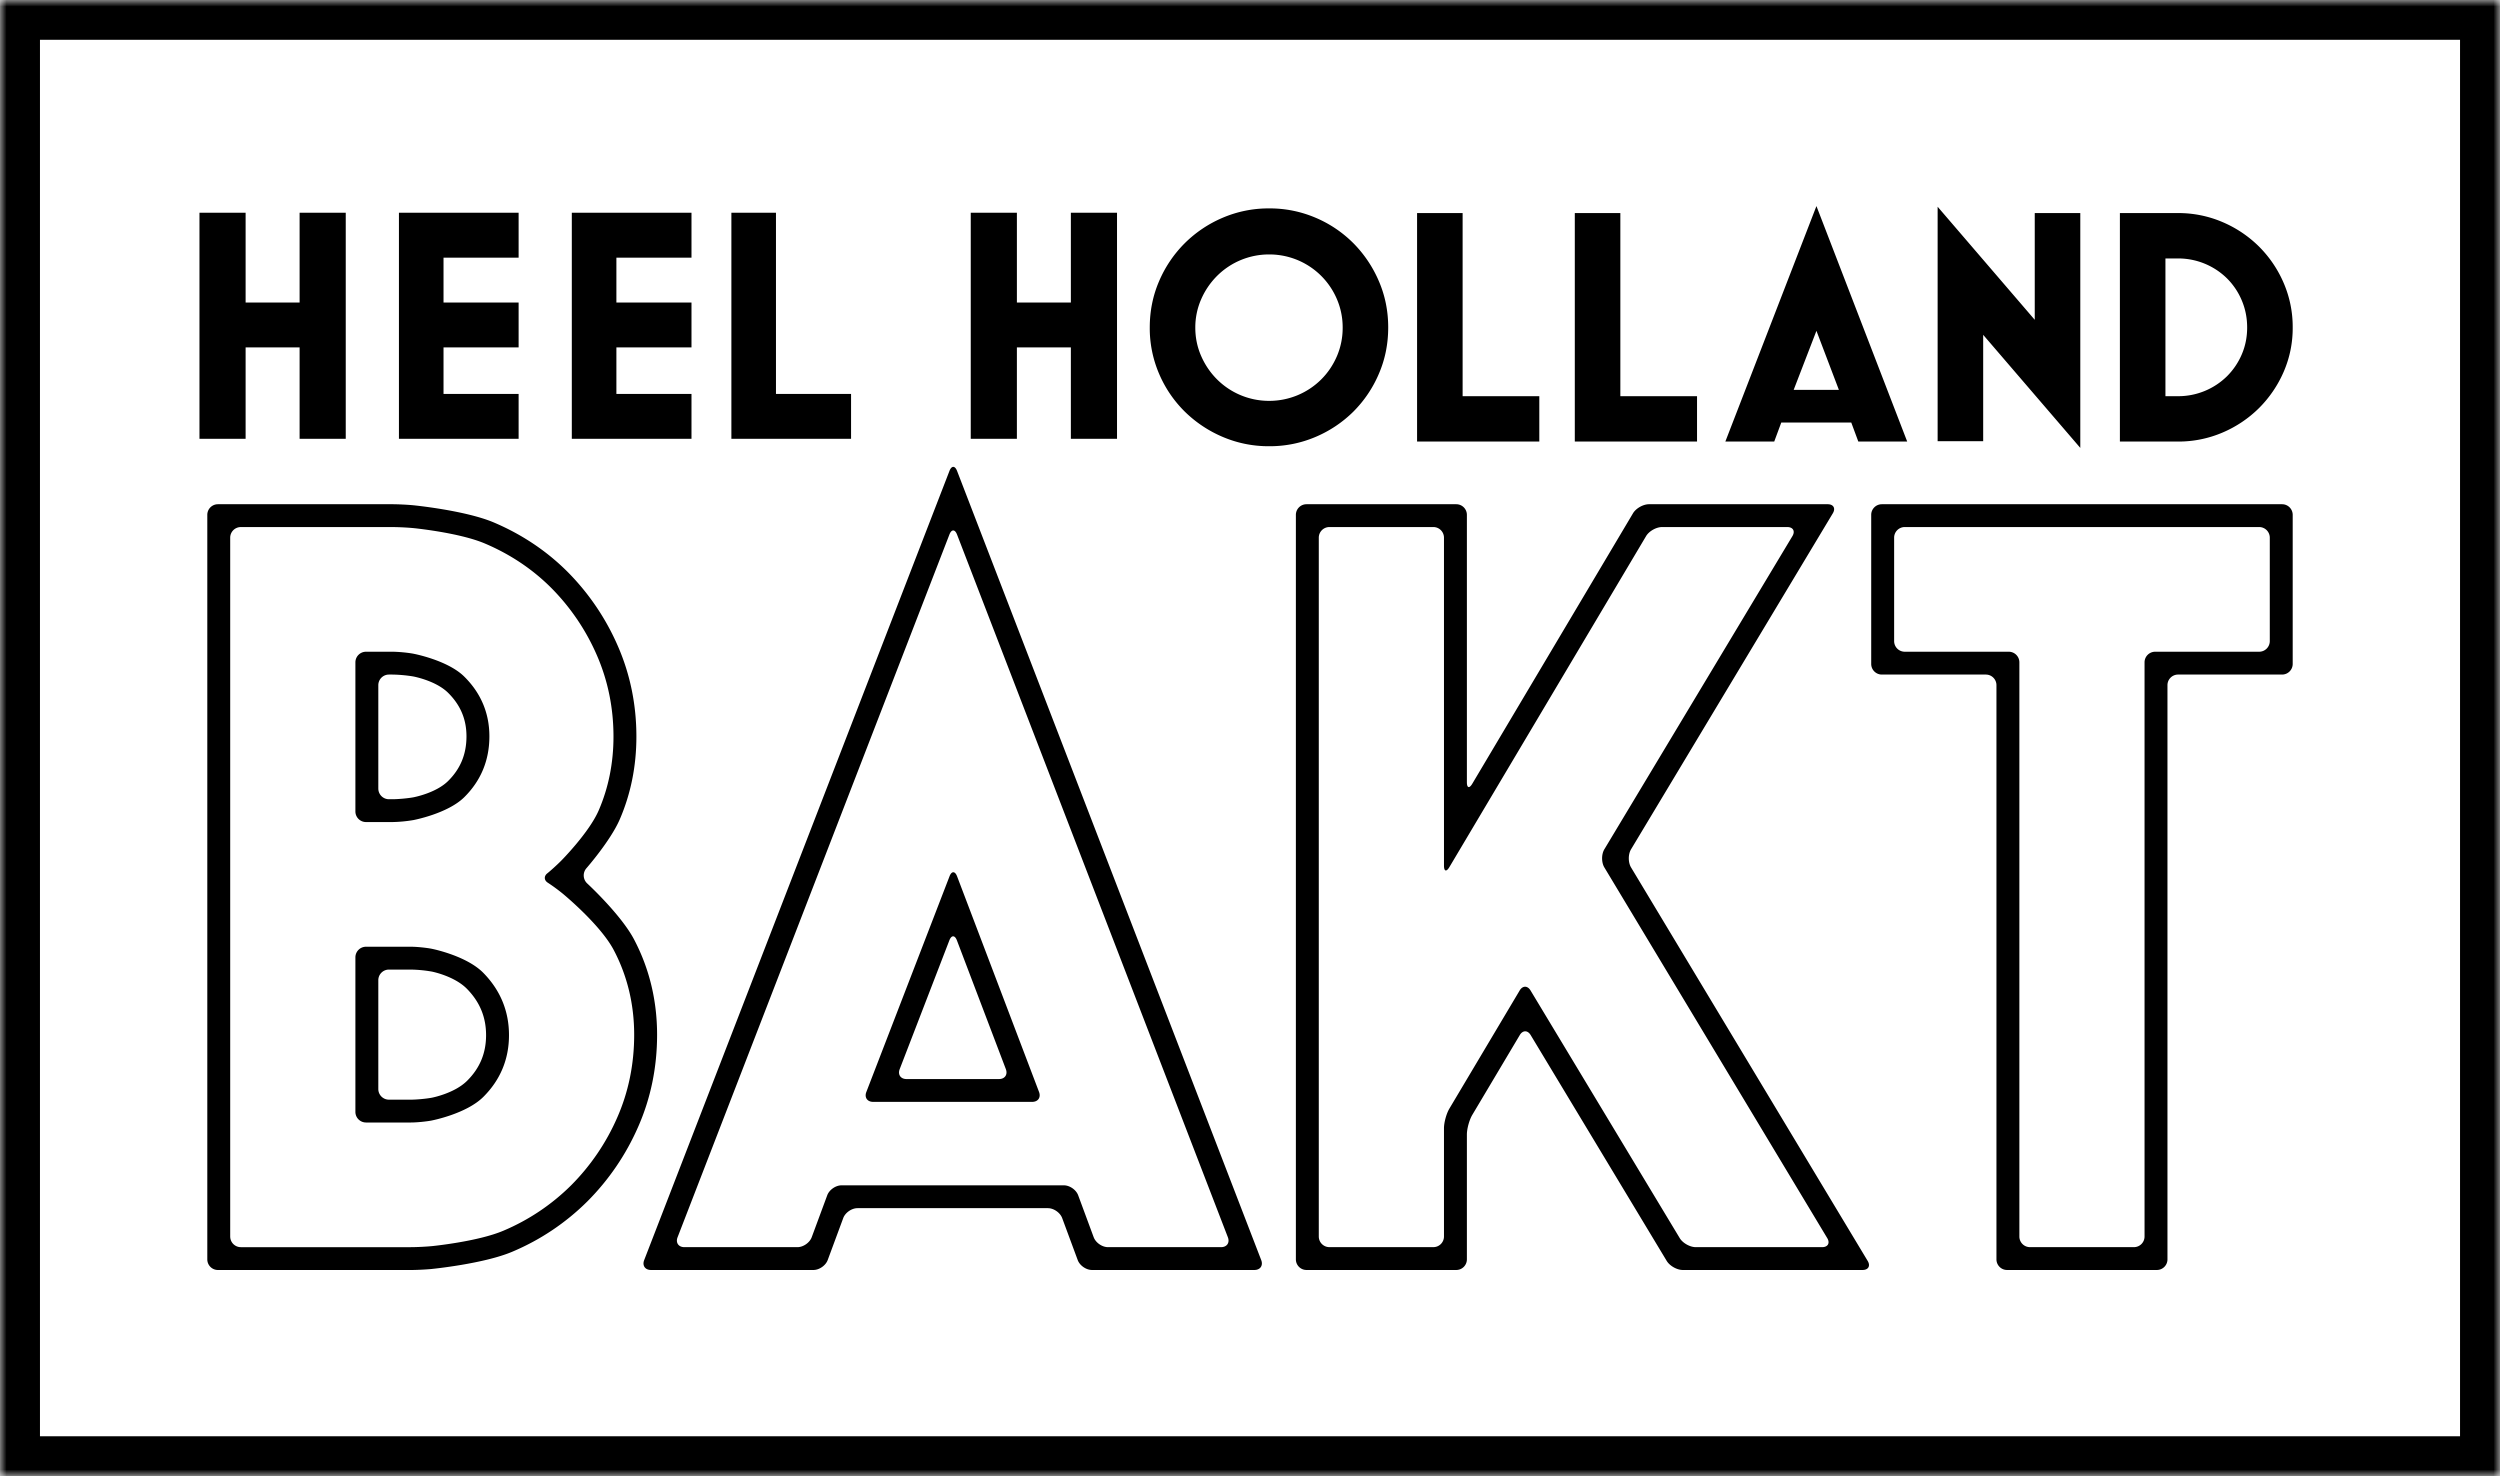
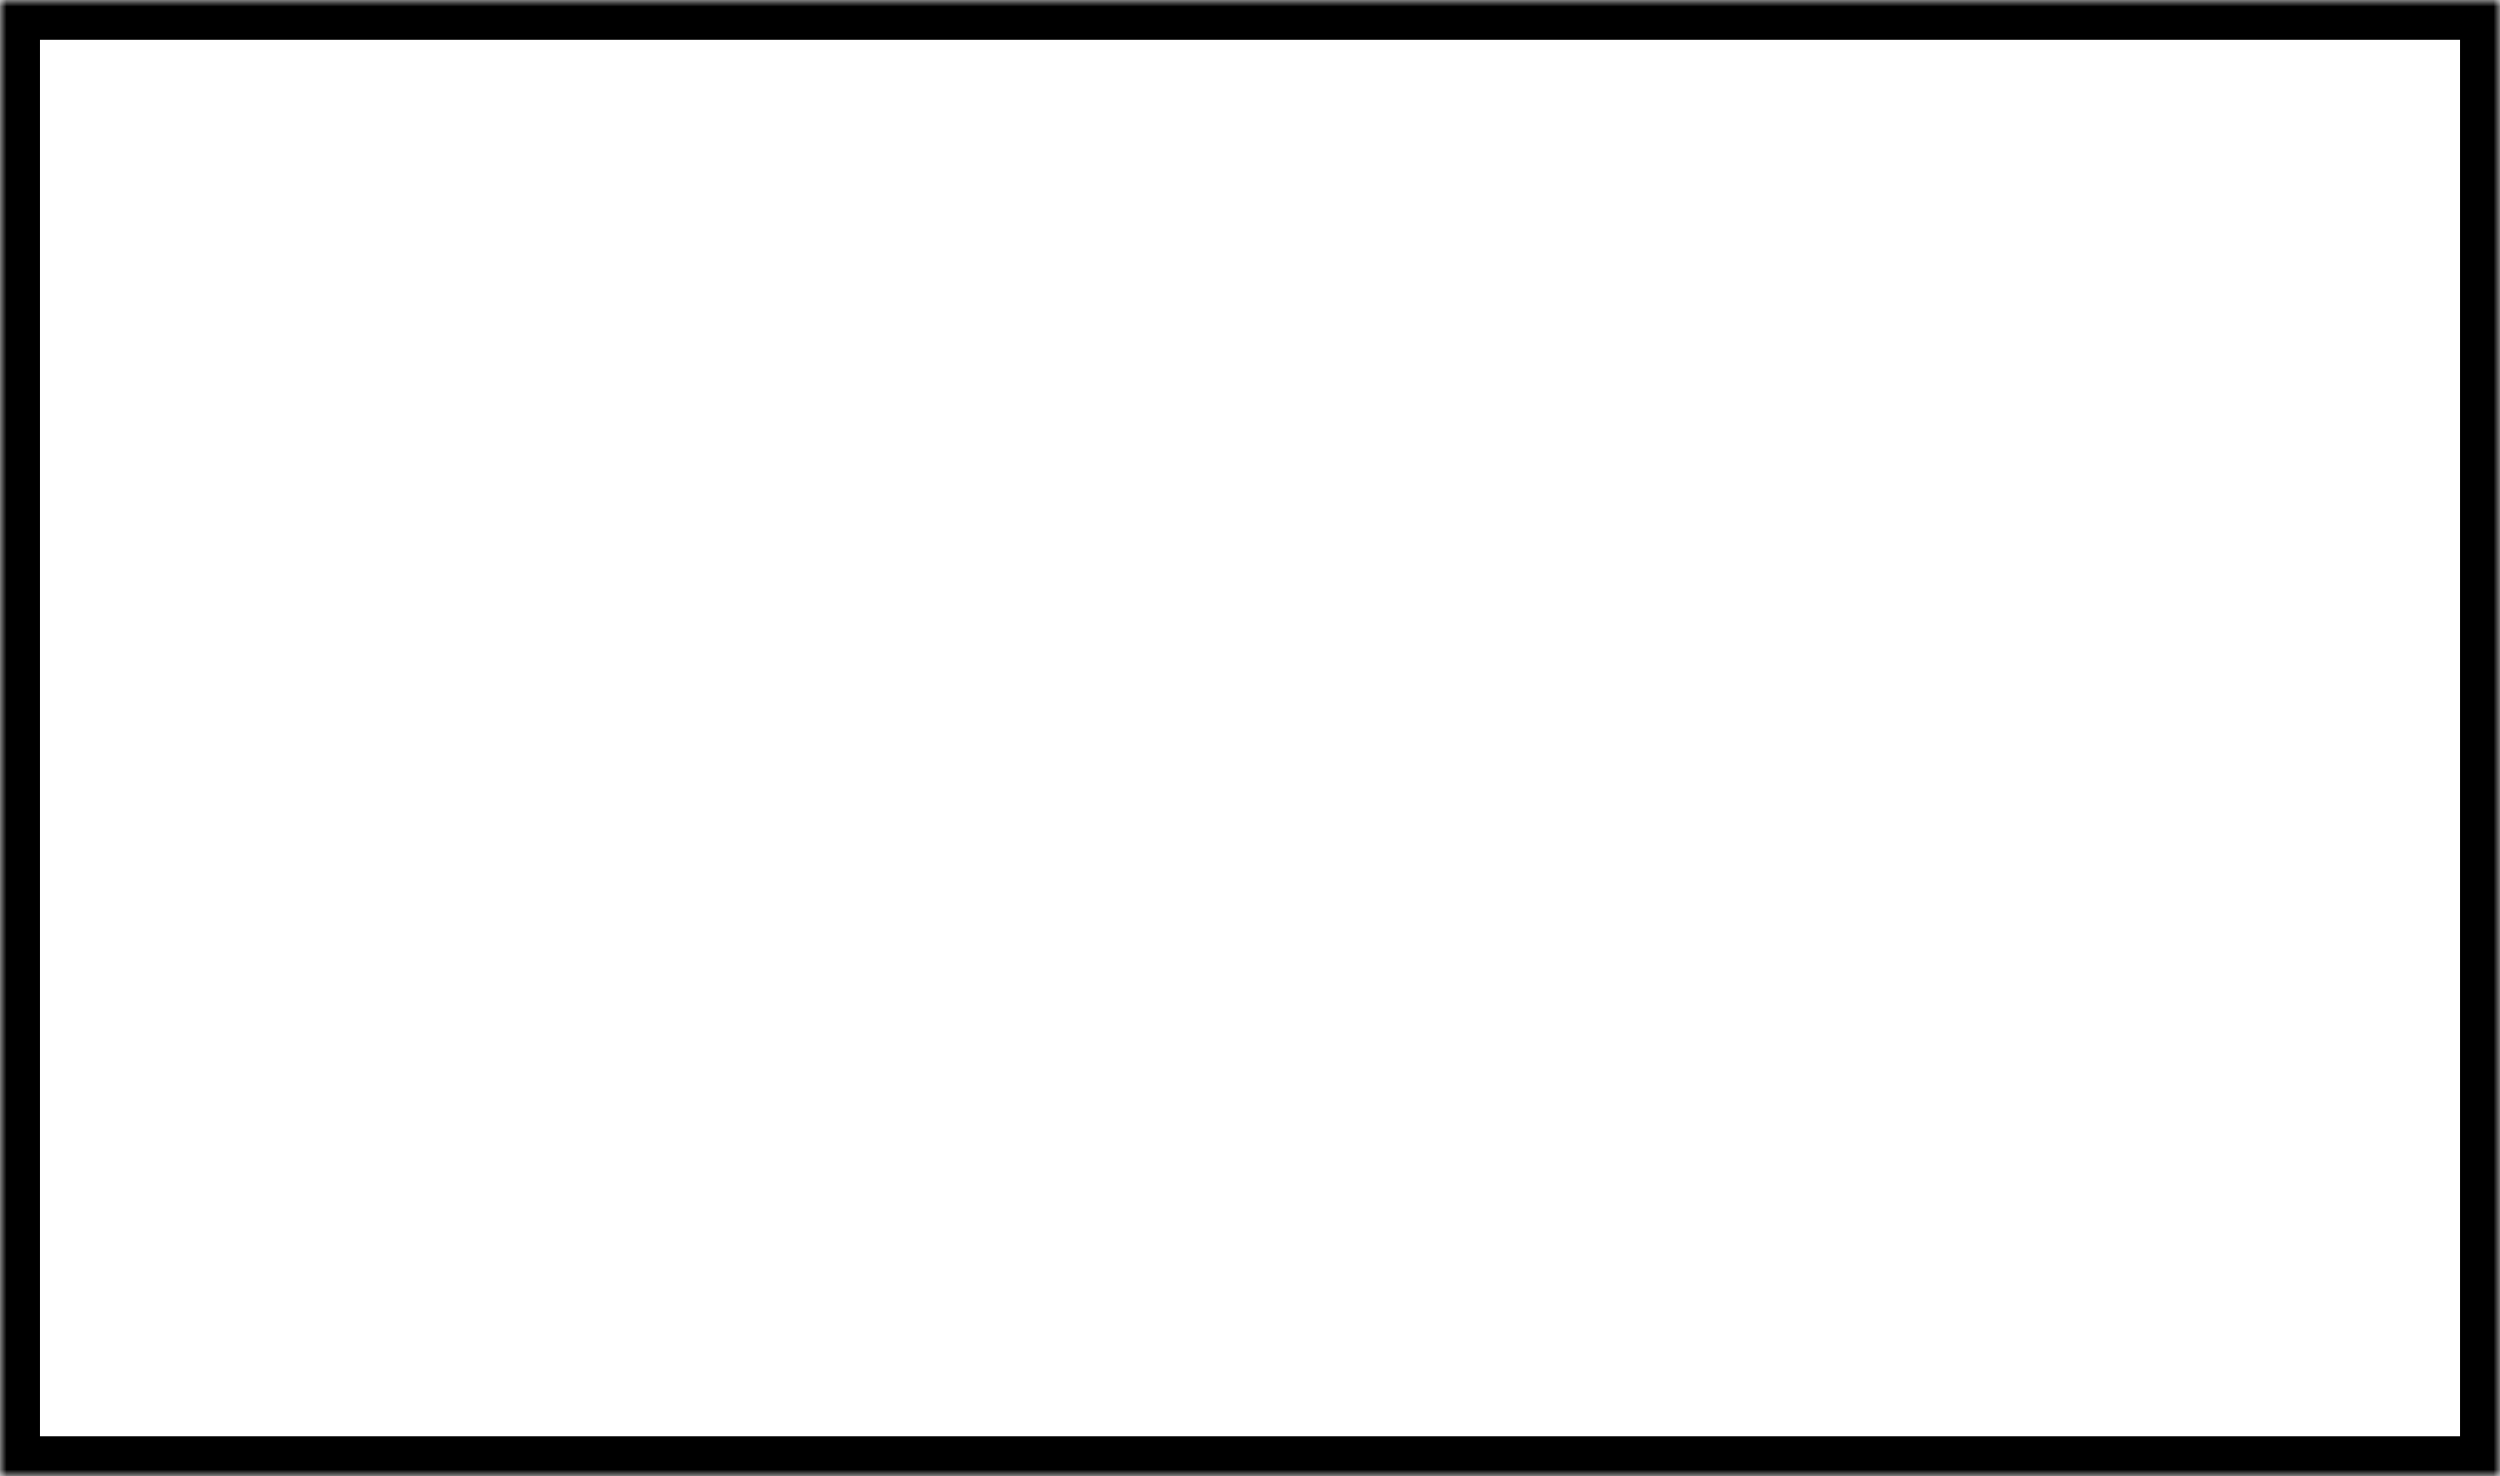
<svg xmlns="http://www.w3.org/2000/svg" xmlns:xlink="http://www.w3.org/1999/xlink" width="188" height="111" viewBox="0 0 188 111">
  <defs>
    <path id="a" d="M0 111h188V0H0z" />
  </defs>
  <g fill="none" fill-rule="evenodd">
-     <path fill="#000" d="M22.53 33v-6.874h-4.06V33H15V16h3.47v6.75h4.06V16H26v17zM30 33V16h9v3.375h-5.647v3.376H39v3.375h-5.647v3.499H39V33zM43 33V16h9v3.375h-5.647v3.376H52v3.375h-5.647v3.499H52V33zM55 33V16h3.353v13.625H64V33zM80.529 33v-6.874H76.47V33H73V16h3.47v6.75h4.059V16H84v17z" />
    <g>
-       <path d="M100.969 24.64a5.39 5.39 0 0 0-.43-2.137 5.517 5.517 0 0 0-5.098-3.369 5.531 5.531 0 0 0-3.913 1.609 5.68 5.68 0 0 0-1.199 1.76 5.258 5.258 0 0 0-.442 2.137c0 .754.148 1.466.442 2.137.294.67.694 1.256 1.2 1.76a5.535 5.535 0 0 0 3.912 1.608 5.536 5.536 0 0 0 3.912-1.609c.505-.503.9-1.09 1.187-1.76a5.39 5.39 0 0 0 .429-2.136m3.424-.013c0 1.238-.234 2.4-.704 3.486a8.985 8.985 0 0 1-1.91 2.835 9.024 9.024 0 0 1-2.843 1.906 8.765 8.765 0 0 1-3.495.702 8.766 8.766 0 0 1-3.496-.702 9.174 9.174 0 0 1-2.855-1.906 8.89 8.89 0 0 1-1.924-2.835 8.695 8.695 0 0 1-.704-3.486c0-1.237.235-2.4.704-3.487a9.058 9.058 0 0 1 1.924-2.847 9.08 9.08 0 0 1 2.855-1.918 8.77 8.77 0 0 1 3.496-.703 8.77 8.77 0 0 1 3.495.703 8.933 8.933 0 0 1 2.842 1.918 9.156 9.156 0 0 1 1.911 2.847c.47 1.088.704 2.25.704 3.487M106.564 33.205V16.023h3.425v13.77h5.767v3.412zM118.425 33.205V16.023h3.425v13.77h5.767v3.412zM136.596 24.878l-1.712 4.44h3.4l-1.688-4.44zm3.149 8.327-.53-1.43h-5.263l-.53 1.43h-3.676l6.85-17.708 6.825 17.708h-3.676zM149.135 25.179v8.001h-3.425V15.547l7.303 8.503v-8.027h3.425v17.659zM168.986 24.627c0-.719-.134-1.396-.403-2.032a5.138 5.138 0 0 0-1.108-1.655 5.232 5.232 0 0 0-3.702-1.505h-.932v10.359h.932a5.221 5.221 0 0 0 3.702-1.505 5.17 5.17 0 0 0 1.108-1.643c.269-.627.403-1.3.403-2.02m3.425 0a8.23 8.23 0 0 1-.68 3.337 8.754 8.754 0 0 1-1.85 2.721 8.75 8.75 0 0 1-2.746 1.844 8.412 8.412 0 0 1-3.362.677h-4.357V16.023h4.357a8.42 8.42 0 0 1 3.362.678 8.763 8.763 0 0 1 2.745 1.843 8.72 8.72 0 0 1 1.851 2.734 8.323 8.323 0 0 1 .68 3.349M28.45 59.307a.8.8 0 0 0 .798.795h.244c.439 0 1.152-.064 1.584-.142 0 0 1.687-.306 2.62-1.227.93-.92 1.383-2.019 1.383-3.36 0-1.284-.453-2.355-1.383-3.276-.934-.922-2.62-1.228-2.62-1.228a10.725 10.725 0 0 0-1.584-.142h-.244a.8.8 0 0 0-.799.795v7.785zm-1.724-9.502a.8.8 0 0 1 .798-.795h1.968c.439 0 1.151.066 1.583.147 0 0 2.58.482 3.835 1.722 1.256 1.242 1.892 2.754 1.892 4.494 0 1.796-.637 3.337-1.892 4.578-1.255 1.24-3.835 1.721-3.835 1.721a10.42 10.42 0 0 1-1.583.147h-1.968a.8.8 0 0 1-.798-.795V49.805zM28.449 81.9a.8.8 0 0 0 .799.795h1.636c.439 0 1.151-.066 1.583-.146 0 0 1.7-.318 2.66-1.274.96-.956 1.426-2.078 1.426-3.43 0-1.357-.47-2.494-1.434-3.48-.96-.978-2.653-1.303-2.653-1.303a10.15 10.15 0 0 0-1.582-.15h-1.636a.8.8 0 0 0-.799.795v8.193zm4.017 2.362c-.43.082-1.143.15-1.582.15h-3.36a.8.8 0 0 1-.798-.795V71.99a.8.8 0 0 1 .798-.796h3.36c.439 0 1.15.07 1.582.154 0 0 2.604.51 3.886 1.818 1.277 1.303 1.924 2.877 1.924 4.677 0 1.806-.65 3.368-1.93 4.644-1.282 1.277-3.88 1.774-3.88 1.774zm-15.154 8.73a.8.8 0 0 0 .799.795h12.773c.439 0 1.156-.035 1.593-.078 0 0 3.449-.338 5.377-1.159a16.095 16.095 0 0 0 5.092-3.412 16.629 16.629 0 0 0 3.466-5.089c.848-1.922 1.278-4.02 1.278-6.232 0-2.297-.518-4.444-1.54-6.38-1.015-1.924-3.83-4.233-3.83-4.233a13.84 13.84 0 0 0-1.128-.827c-.28-.177-.298-.492-.038-.698.26-.207.725-.63 1.035-.94 0 0 2.097-2.108 2.829-3.787.74-1.704 1.116-3.576 1.116-5.563 0-2.15-.417-4.2-1.24-6.093a16.493 16.493 0 0 0-3.385-5.03c-1.416-1.433-3.114-2.575-5.047-3.395-1.93-.82-5.377-1.158-5.377-1.158a19.8 19.8 0 0 0-1.593-.078H18.11a.8.8 0 0 0-.799.796v52.56zm15.165 2.434c-.437.043-1.154.078-1.593.078H16.387a.8.8 0 0 1-.798-.795V38.713a.8.8 0 0 1 .798-.795h13.105c.439 0 1.156.035 1.593.078 0 0 3.907.384 6.053 1.294 2.14.91 4.025 2.178 5.6 3.77a18.185 18.185 0 0 1 3.738 5.553c.917 2.11 1.381 4.39 1.381 6.775 0 2.223-.423 4.325-1.258 6.245-.698 1.602-2.502 3.661-2.502 3.661a.824.824 0 0 0 .06 1.14s2.534 2.336 3.52 4.204c1.152 2.185 1.736 4.6 1.736 7.178 0 2.452-.479 4.78-1.424 6.923a18.322 18.322 0 0 1-3.823 5.61 17.806 17.806 0 0 1-5.635 3.778c-2.144.913-6.054 1.298-6.054 1.298zM67.656 80.402c-.157.409.073.743.512.743h6.957c.439 0 .671-.335.516-.744l-3.68-9.682c-.156-.41-.412-.41-.57-.001l-3.735 9.684zm10.48 1.715c.155.41-.077.744-.516.744H65.66c-.44 0-.67-.334-.512-.742L71.404 65.9c.157-.409.413-.408.569.001l6.163 16.215zm4.11 10.923c.151.41.635.746 1.074.746h8.504c.44 0 .67-.334.513-.742L71.969 40.197c-.158-.408-.416-.408-.573 0L50.953 93.044c-.158.408.072.742.511.742h8.503c.439 0 .922-.336 1.074-.746l1.168-3.156c.152-.41.635-.747 1.074-.747h16.72c.44 0 .923.336 1.075.747l1.167 3.156zm12.598 1.72c.158.409-.073.743-.512.743H82.118c-.439 0-.922-.336-1.074-.746L79.876 91.6c-.152-.41-.635-.746-1.075-.746H64.485c-.439 0-.922.336-1.074.746l-1.168 3.157c-.152.41-.635.746-1.074.746H48.953c-.44 0-.67-.334-.511-.742l22.957-59.346c.158-.409.415-.408.573 0L94.844 94.76zM126.314 93.104c.226.375.77.682 1.209.682h9.497c.439 0 .614-.307.388-.682l-16.76-27.873c-.226-.375-.227-.989-.001-1.364l14.142-23.55c.225-.375.05-.683-.389-.683h-9.412c-.44 0-.982.308-1.205.685l-14.79 24.887c-.223.376-.406.326-.406-.111V40.43a.8.8 0 0 0-.798-.796h-7.817a.8.8 0 0 0-.799.796V92.99a.8.8 0 0 0 .799.795h7.817a.8.8 0 0 0 .798-.795v-8.144c0-.438.183-1.104.407-1.48l5.284-8.88c.224-.377.592-.378.818-.003l11.218 18.62zm14.135 1.717c.226.375.052.682-.388.682h-13.514c-.439 0-.983-.307-1.21-.682l-10.232-16.985c-.226-.376-.594-.374-.818.002l-3.57 6c-.223.376-.407 1.042-.407 1.479v9.39a.8.8 0 0 1-.798.796H98.249a.8.8 0 0 1-.799-.795V38.713a.8.8 0 0 1 .799-.795h11.263a.8.8 0 0 1 .798.795v20.111c0 .438.183.488.407.111L122.8 38.602c.223-.376.766-.684 1.205-.684h13.434c.44 0 .614.307.389.683l-15.173 25.266c-.225.375-.225.99 0 1.364l17.794 29.59zM151.857 92.99a.8.8 0 0 0 .798.796h7.817a.8.8 0 0 0 .798-.795V49.805a.8.8 0 0 1 .798-.795h7.822a.8.8 0 0 0 .798-.795V40.43a.8.8 0 0 0-.798-.796h-26.653a.8.8 0 0 0-.798.796v7.785a.8.8 0 0 0 .798.795h7.821a.8.8 0 0 1 .799.795v43.186zm11.137 1.718a.8.8 0 0 1-.799.795h-11.263a.8.8 0 0 1-.799-.795V51.522a.799.799 0 0 0-.798-.795h-7.82a.8.8 0 0 1-.8-.795V38.713a.8.8 0 0 1 .8-.795h30.098a.8.8 0 0 1 .798.795v11.219a.8.8 0 0 1-.798.795h-7.82a.799.799 0 0 0-.8.795v43.186z" fill="#000" />
      <mask id="b" fill="#fff">
        <use xlink:href="#a" />
      </mask>
      <path d="M0 111h188V0H0v111zm3.005-2.992h181.99V2.992H3.005v105.016z" fill="#000" mask="url(#b)" />
    </g>
  </g>
</svg>